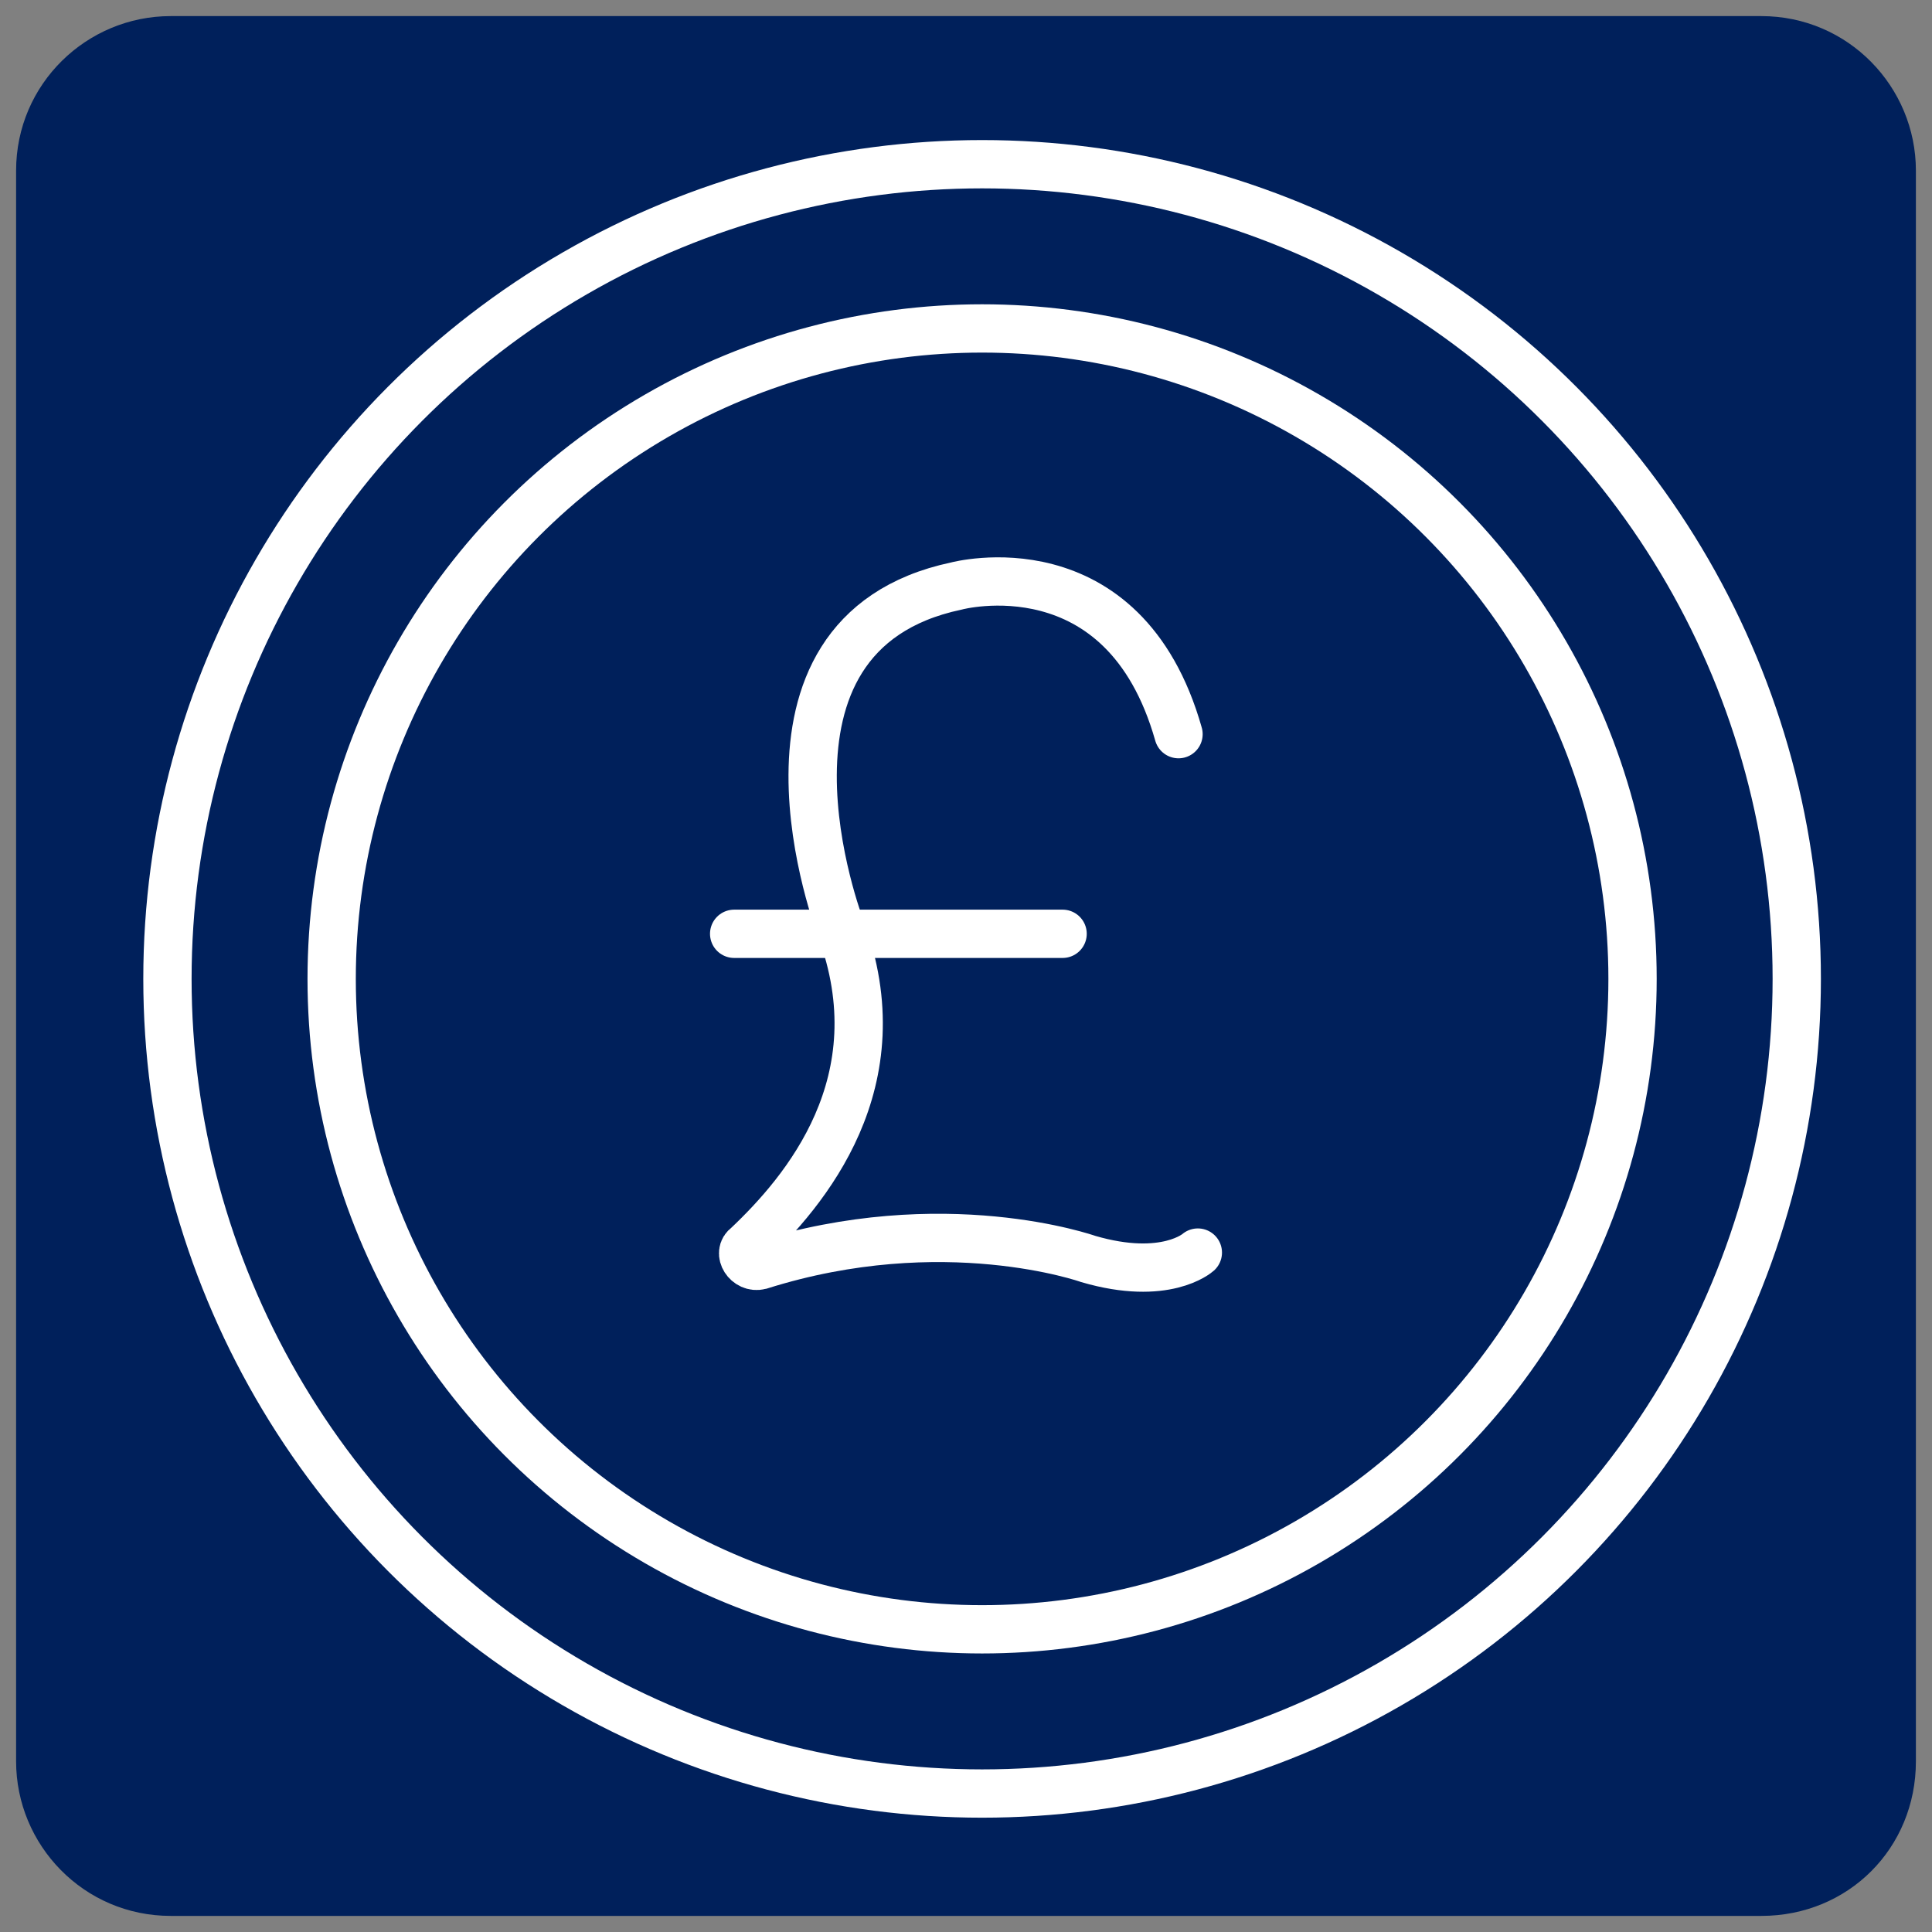
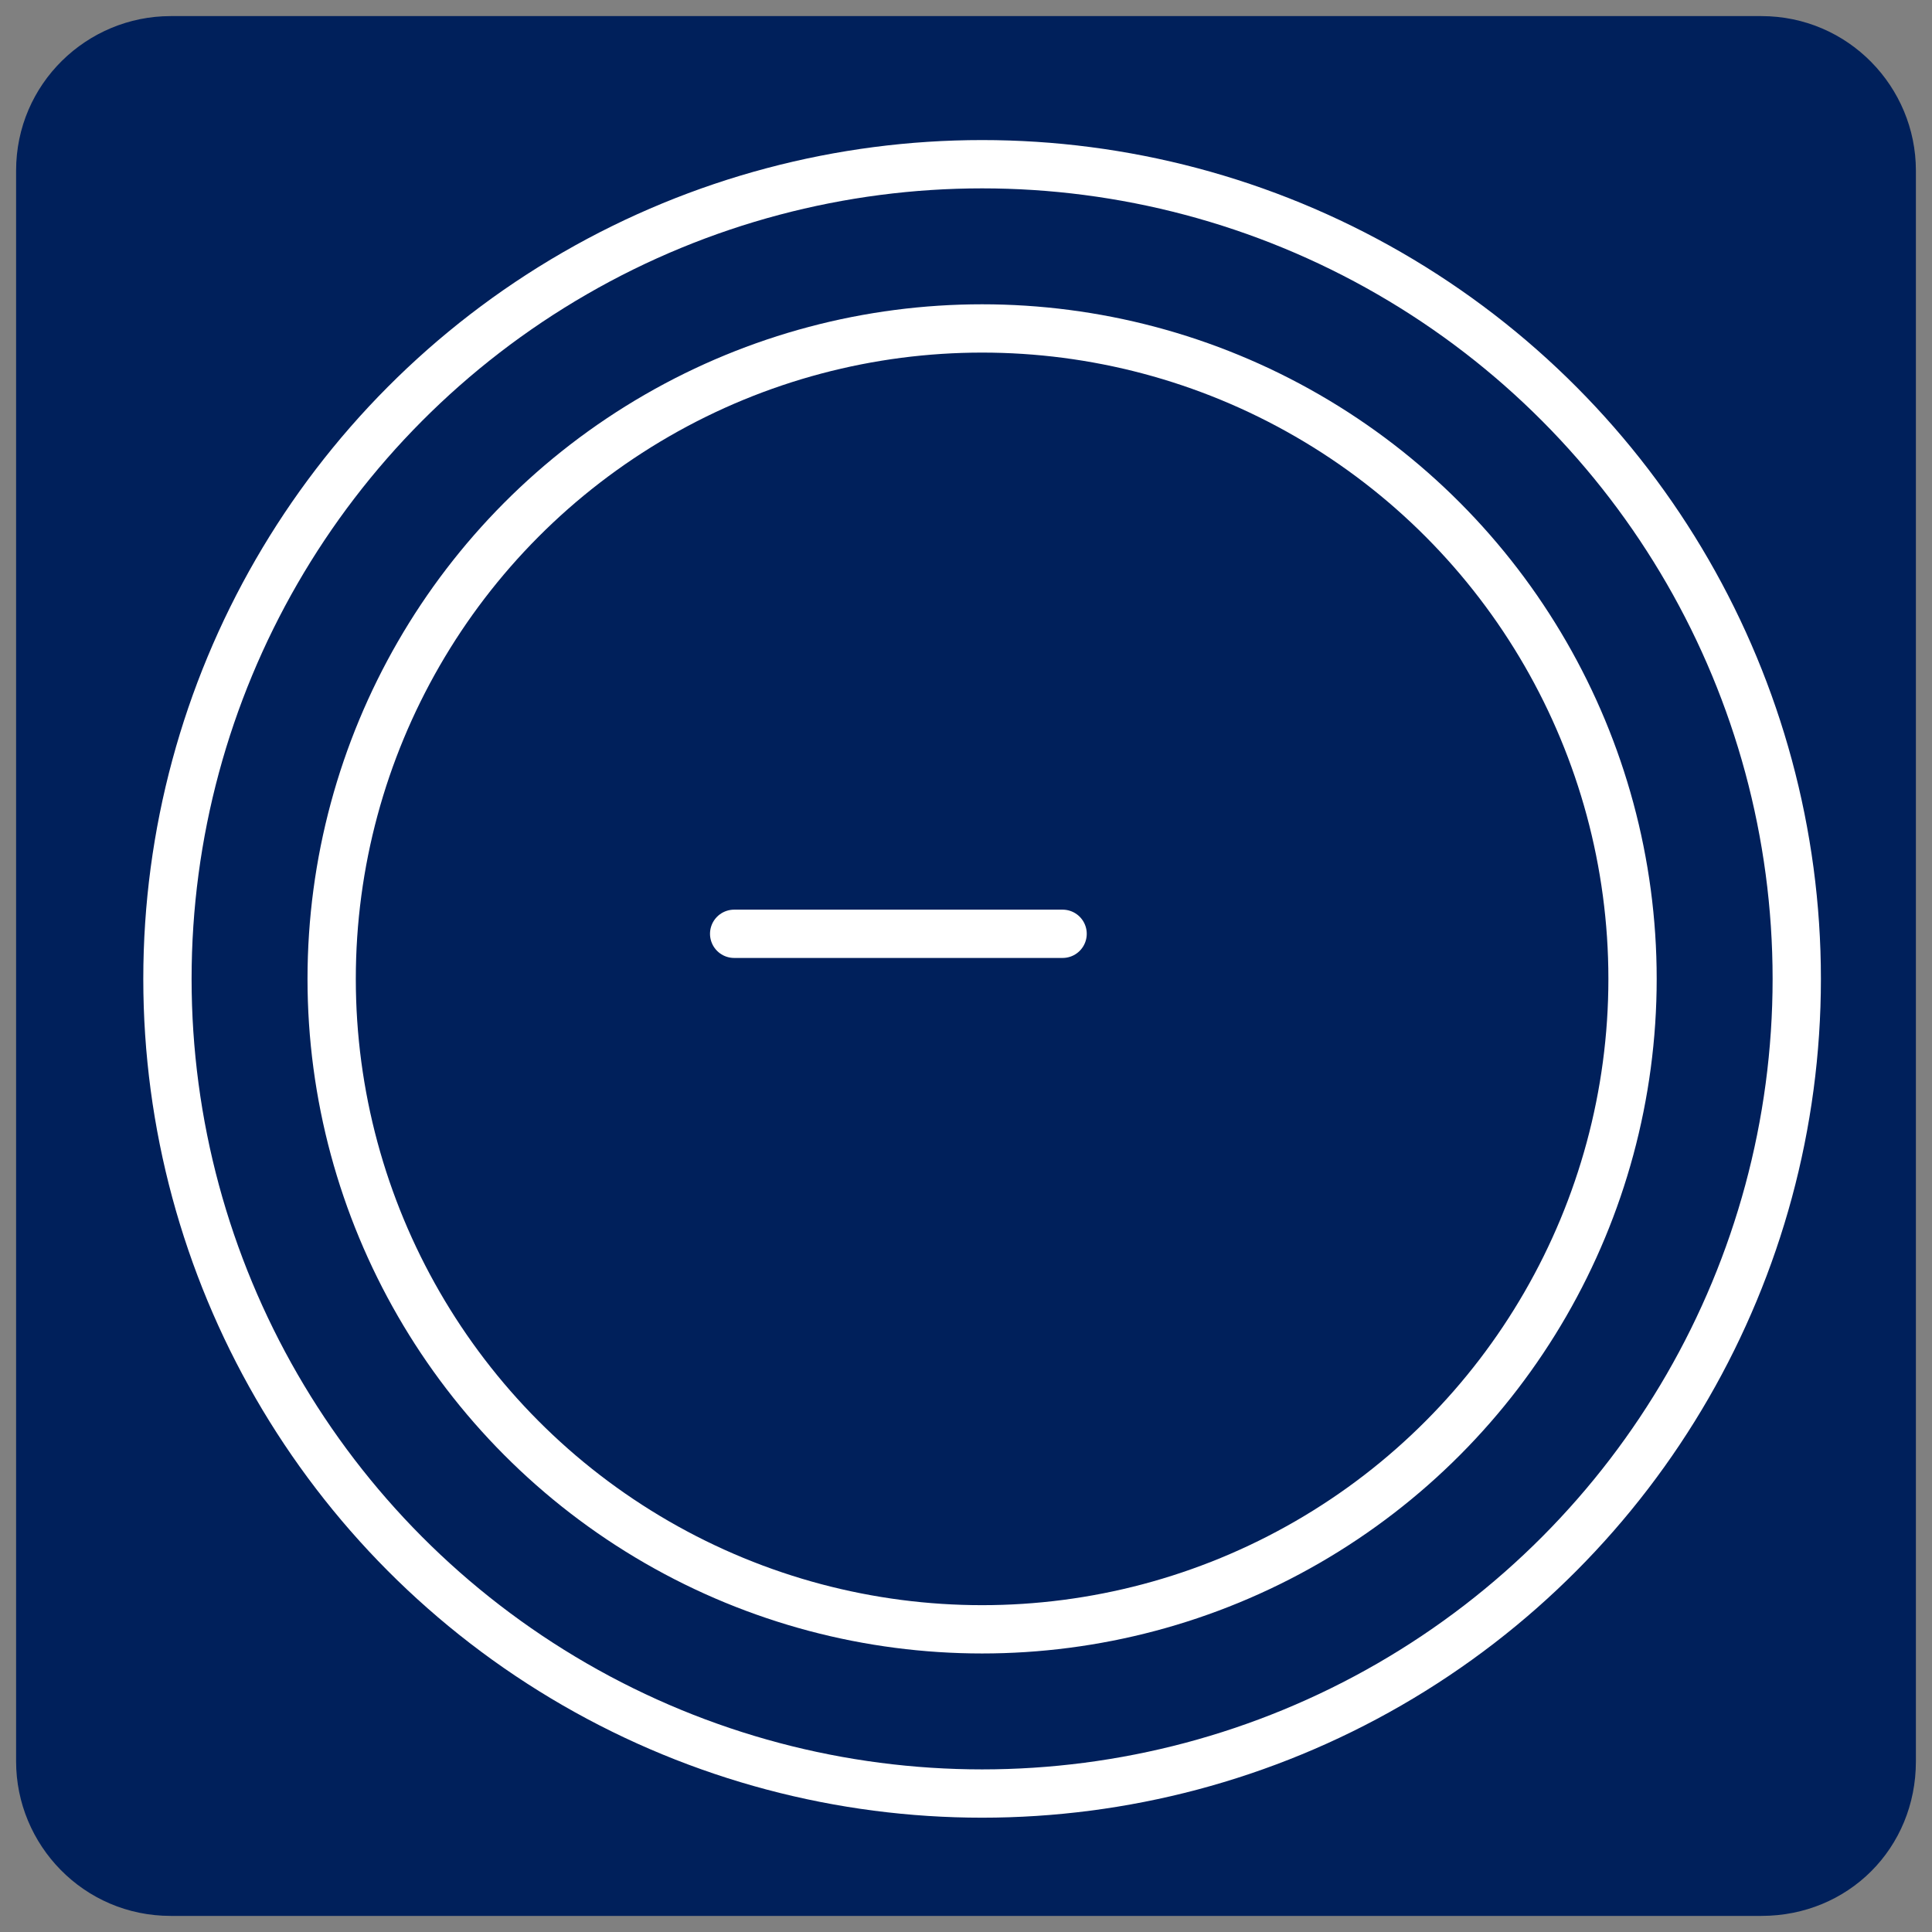
<svg xmlns="http://www.w3.org/2000/svg" version="1.1" id="Layer_1" x="0px" y="0px" viewBox="0 0 60 60" style="enable-background:new 0 0 60 60;" xml:space="preserve">
  <rect x="0" y="0" width="60" height="60" fill="#808080" stroke="none" />
  <style type="text/css">
	.st0{fill:#00205B;}
	.st1{fill:none;stroke:#FFFFFF;stroke-width:1.5;stroke-linecap:round;stroke-miterlimit:10;}
</style>
  <path class="st0" d="M54.7,59.5H5.3c-2.7,0-4.8-2.2-4.8-4.8V5.3c0-2.7,2.2-4.8,4.8-4.8h49.4c2.7,0,4.8,2.2,4.8,4.8v49.4  C59.5,57.4,57.4,59.5,54.7,59.5z" />
  <g>
    <circle class="st1" cx="30.5" cy="30.4" r="25.3" />
    <circle class="st1" cx="30.5" cy="30.4" r="20.2" />
    <g>
-       <path class="st1" d="M37.2,38.9c0,0-1,0.9-3.4,0.2c0,0-4.5-1.6-10.2,0.2c-0.4,0.1-0.7-0.4-0.4-0.6c1.8-1.7,4.7-5.1,2.9-9.9    c0,0-3.5-9.1,3.6-10.6c0,0,5.2-1.4,6.9,4.6" />
      <line class="st1" x1="22.8" y1="29" x2="33" y2="29" />
    </g>
  </g>
</svg>